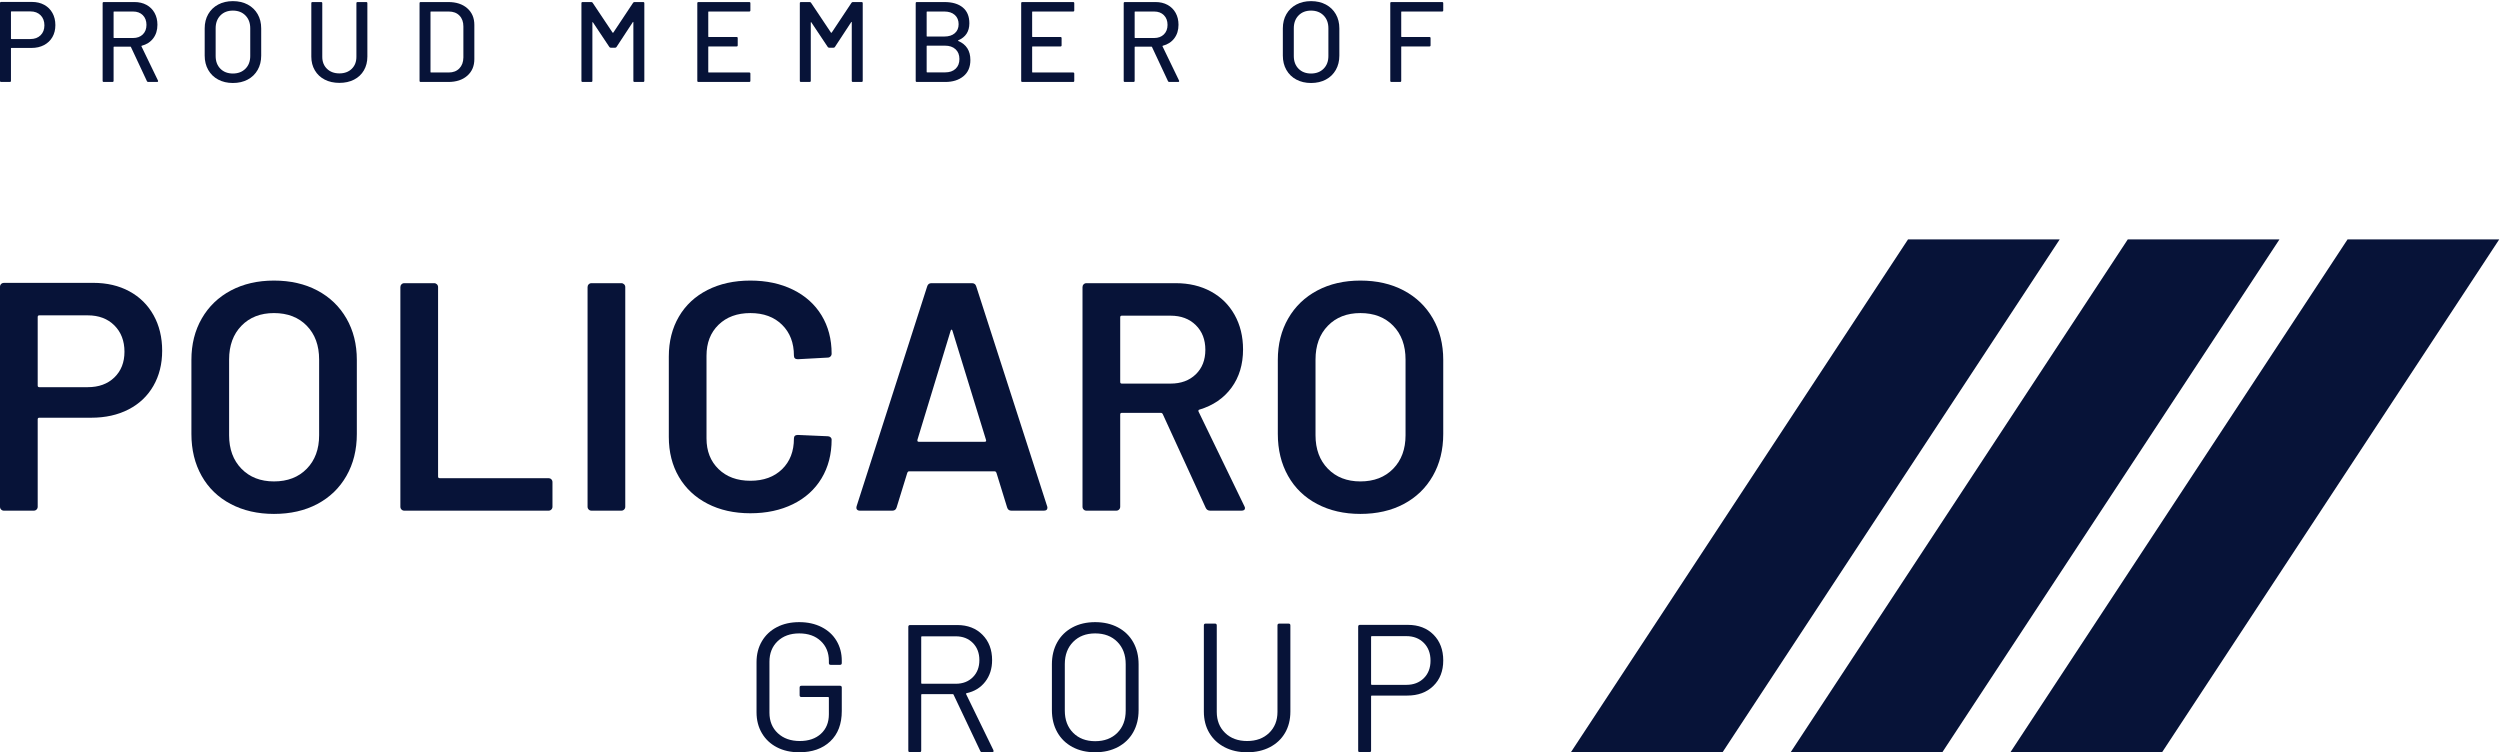
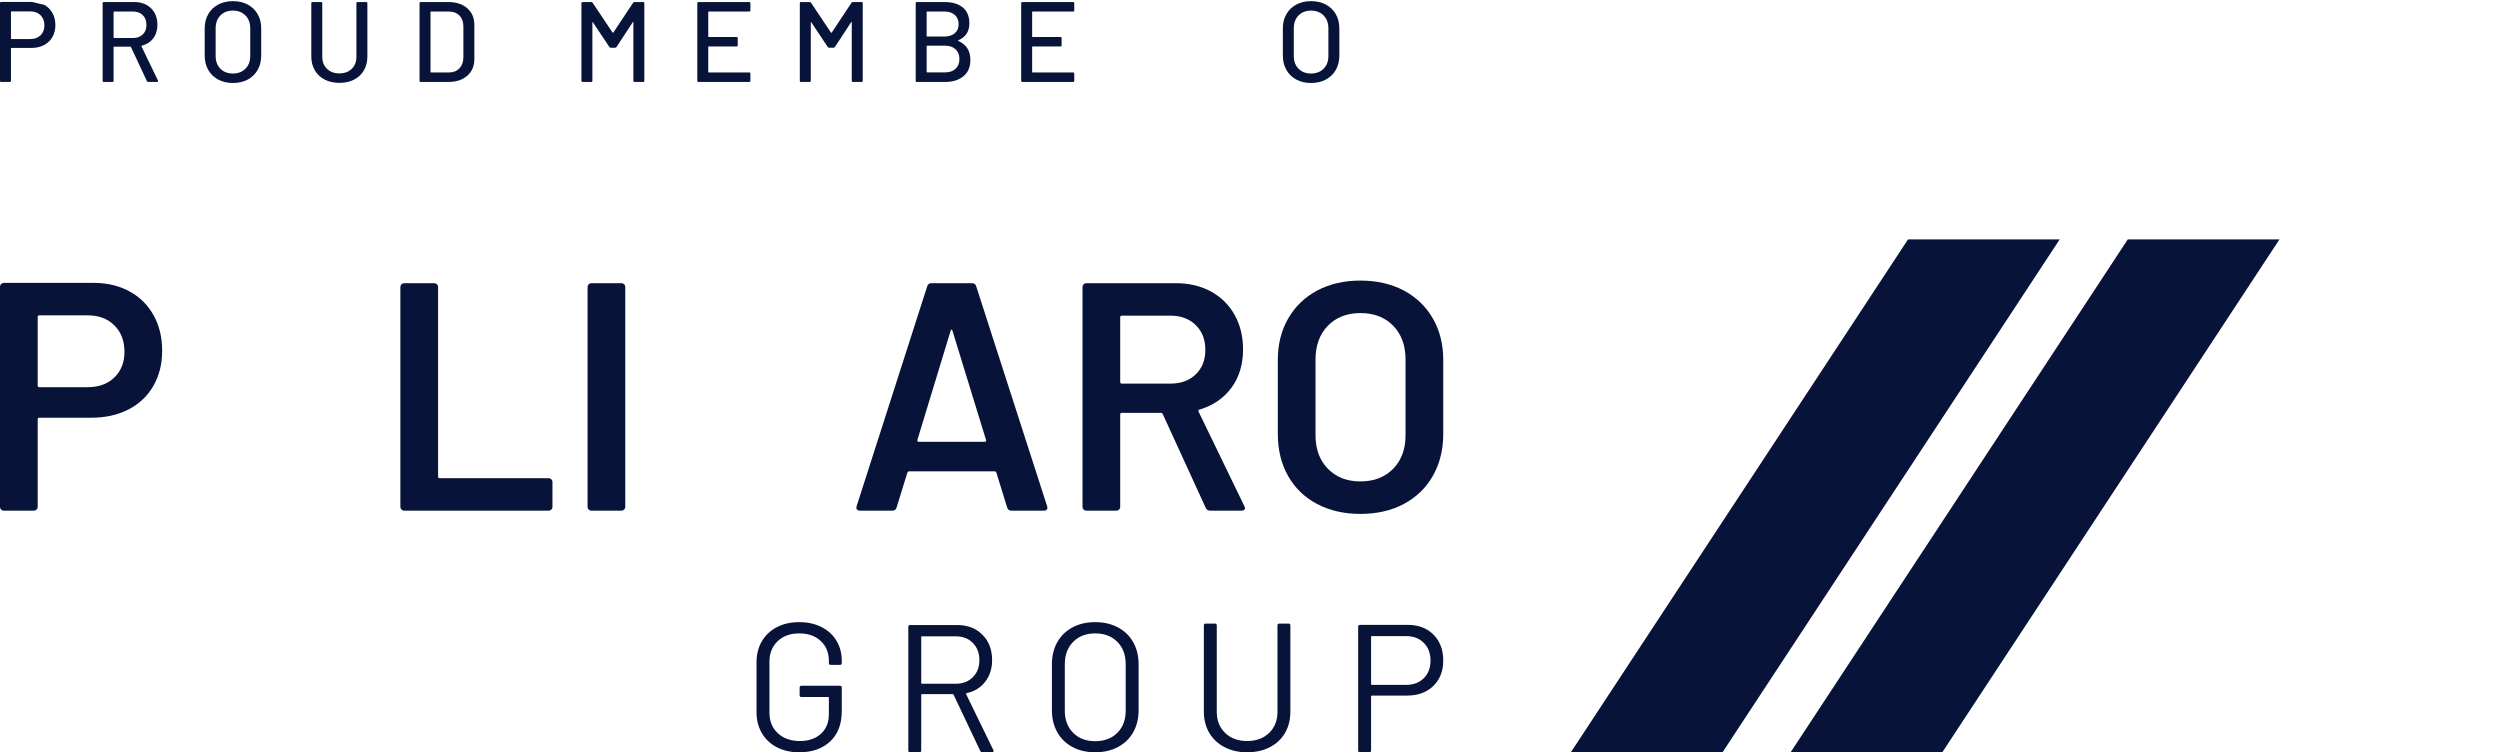
<svg xmlns="http://www.w3.org/2000/svg" width="100%" height="100%" viewBox="0 0 3642 1096" version="1.1" xml:space="preserve" style="fill-rule:evenodd;clip-rule:evenodd;stroke-linejoin:round;stroke-miterlimit:2;">
  <g transform="matrix(4.167,0,0,4.167,0,0)">
    <path d="M667.047,83.702L549.179,263L602.206,263L720.074,83.702L667.047,83.702Z" style="fill:rgb(7,19,56);fill-rule:nonzero;" />
    <path d="M743.877,83.702L626.009,263L679.035,263L796.904,83.702L743.877,83.702Z" style="fill:rgb(7,19,56);fill-rule:nonzero;" />
-     <path d="M820.706,83.702L702.838,263L755.865,263L873.734,83.702L820.706,83.702Z" style="fill:rgb(7,19,56);fill-rule:nonzero;" />
    <path d="M287.206,219.217C284.939,218.074 282.345,217.502 279.421,217.502C276.456,217.502 273.85,218.085 271.605,219.249C269.359,220.415 267.612,222.056 266.364,224.174C265.114,226.292 264.488,228.728 264.488,231.482L264.488,249.02C264.488,251.774 265.114,254.21 266.364,256.327C267.612,258.447 269.359,260.088 271.605,261.252C273.85,262.42 276.456,263 279.421,263C283.954,263 287.566,261.729 290.257,259.187C292.946,256.646 294.29,253.109 294.29,248.575L294.29,240.378C294.29,239.955 294.078,239.742 293.656,239.742L280.185,239.742C279.761,239.742 279.549,239.955 279.549,240.378L279.549,243.047C279.549,243.47 279.761,243.683 280.185,243.683L289.526,243.683C289.695,243.683 289.779,243.768 289.779,243.936L289.779,249.72C289.779,252.557 288.859,254.824 287.014,256.519C285.172,258.213 282.705,259.062 279.613,259.062C276.435,259.062 273.87,258.15 271.923,256.327C269.975,254.507 269.001,252.113 269.001,249.147L269.001,231.354C269.001,228.389 269.954,225.996 271.859,224.174C273.765,222.353 276.285,221.442 279.421,221.442C282.556,221.442 285.066,222.331 286.952,224.11C288.836,225.89 289.779,228.199 289.779,231.037L289.779,231.799C289.779,232.223 289.991,232.435 290.415,232.435L293.656,232.435C294.078,232.435 294.29,232.223 294.29,231.799L294.29,230.973C294.29,228.389 293.677,226.07 292.448,224.015C291.219,221.96 289.472,220.361 287.206,219.217Z" style="fill:rgb(7,19,56);fill-rule:nonzero;" />
    <path d="M322.314,239.044C322.145,239.044 322.06,238.96 322.06,238.79L322.06,222.712C322.06,222.544 322.145,222.459 322.314,222.459L334.134,222.459C336.59,222.459 338.581,223.232 340.107,224.778C341.633,226.324 342.394,228.326 342.394,230.783C342.394,233.24 341.633,235.231 340.107,236.756C338.581,238.281 336.59,239.044 334.134,239.044L322.314,239.044ZM337.756,242.666C337.669,242.539 337.713,242.433 337.883,242.347C340.636,241.756 342.817,240.42 344.428,238.345C346.037,236.27 346.844,233.748 346.844,230.783C346.844,227.139 345.72,224.185 343.475,221.918C341.229,219.652 338.285,218.518 334.642,218.518L318.184,218.518C317.76,218.518 317.548,218.731 317.548,219.154L317.548,262.365C317.548,262.789 317.76,263 318.184,263L321.425,263C321.847,263 322.06,262.789 322.06,262.365L322.06,242.92C322.06,242.751 322.145,242.666 322.314,242.666L333.117,242.666C333.244,242.666 333.329,242.729 333.37,242.856L342.712,262.555C342.839,262.852 343.094,263 343.475,263L346.844,263C347.181,263 347.35,262.852 347.35,262.555C347.35,262.429 347.329,262.323 347.288,262.239L337.756,242.666Z" style="fill:rgb(7,19,56);fill-rule:nonzero;" />
    <path d="M393.549,248.448C393.549,251.668 392.574,254.253 390.626,256.201C388.678,258.15 386.092,259.123 382.874,259.123C379.697,259.123 377.132,258.15 375.184,256.201C373.236,254.253 372.262,251.668 372.262,248.448L372.262,232.181C372.262,228.962 373.236,226.366 375.184,224.396C377.132,222.426 379.697,221.442 382.874,221.442C386.092,221.442 388.678,222.426 390.626,224.396C392.574,226.366 393.549,228.962 393.549,232.181L393.549,248.448ZM390.848,219.345C388.538,218.116 385.882,217.502 382.874,217.502C379.866,217.502 377.218,218.116 374.931,219.345C372.643,220.574 370.873,222.299 369.625,224.524C368.375,226.747 367.749,229.321 367.749,232.243L367.749,248.258C367.749,251.18 368.375,253.754 369.625,255.978C370.873,258.202 372.643,259.929 374.931,261.157C377.218,262.386 379.866,263 382.874,263C385.882,263 388.538,262.386 390.848,261.157C393.157,259.929 394.937,258.202 396.187,255.978C397.435,253.754 398.06,251.18 398.06,248.258L398.06,232.243C398.06,229.321 397.435,226.747 396.187,224.524C394.937,222.299 393.157,220.574 390.848,219.345Z" style="fill:rgb(7,19,56);fill-rule:nonzero;" />
    <path d="M450.486,218.01L447.245,218.01C446.821,218.01 446.609,218.222 446.609,218.646L446.609,248.893C446.609,251.902 445.635,254.348 443.686,256.233C441.738,258.118 439.175,259.062 435.997,259.062C432.821,259.062 430.257,258.118 428.308,256.233C426.36,254.348 425.386,251.902 425.386,248.893L425.386,218.646C425.386,218.222 425.172,218.01 424.75,218.01L421.509,218.01C421.085,218.01 420.873,218.222 420.873,218.646L420.873,248.766C420.873,251.604 421.509,254.094 422.78,256.233C424.052,258.373 425.831,260.035 428.118,261.22C430.406,262.407 433.031,263 435.997,263C439.006,263 441.653,262.407 443.941,261.22C446.228,260.035 447.997,258.373 449.246,256.233C450.496,254.094 451.122,251.604 451.122,248.766L451.122,218.646C451.122,218.222 450.908,218.01 450.486,218.01Z" style="fill:rgb(7,19,56);fill-rule:nonzero;" />
    <path d="M497.762,237.106C496.196,238.653 494.161,239.425 491.662,239.425L479.589,239.425C479.418,239.425 479.335,239.341 479.335,239.171L479.335,222.649C479.335,222.48 479.418,222.395 479.589,222.395L491.662,222.395C494.161,222.395 496.196,223.179 497.762,224.746C499.329,226.314 500.114,228.39 500.114,230.973C500.114,233.515 499.329,235.559 497.762,237.106ZM492.171,218.455L475.458,218.455C475.034,218.455 474.823,218.667 474.823,219.09L474.823,262.365C474.823,262.789 475.034,263 475.458,263L478.699,263C479.121,263 479.335,262.789 479.335,262.365L479.335,243.428C479.335,243.26 479.418,243.174 479.589,243.174L491.979,243.174C495.751,243.174 498.79,242.052 501.098,239.806C503.408,237.561 504.563,234.596 504.563,230.909C504.563,227.182 503.428,224.174 501.162,221.886C498.895,219.599 495.897,218.455 492.171,218.455Z" style="fill:rgb(7,19,56);fill-rule:nonzero;" />
    <path d="M39.992,131.948C37.642,134.221 34.539,135.357 30.676,135.357L13.746,135.357C13.367,135.357 13.178,135.169 13.178,134.789L13.178,110.816C13.178,110.438 13.367,110.247 13.746,110.247L30.676,110.247C34.539,110.247 37.642,111.423 39.992,113.77C42.339,116.118 43.515,119.186 43.515,122.972C43.515,126.684 42.339,129.676 39.992,131.948ZM45.219,101.84C41.582,99.872 37.379,98.887 32.607,98.887L1.363,98.887C0.983,98.887 0.662,99.019 0.397,99.284C0.13,99.55 0,99.872 0,100.25L0,177.167C0,177.547 0.13,177.868 0.397,178.134C0.662,178.399 0.983,178.531 1.363,178.531L11.815,178.531C12.193,178.531 12.514,178.399 12.781,178.134C13.046,177.868 13.178,177.547 13.178,177.167L13.178,146.605C13.178,146.227 13.367,146.036 13.746,146.036L31.926,146.036C36.847,146.036 41.185,145.071 44.934,143.139C48.683,141.208 51.581,138.464 53.626,134.902C55.672,131.343 56.693,127.253 56.693,122.632C56.693,117.936 55.688,113.789 53.683,110.191C51.676,106.594 48.854,103.811 45.219,101.84Z" style="fill:rgb(7,19,56);fill-rule:nonzero;" />
-     <path d="M111.569,152.172C111.569,157.02 110.13,160.921 107.252,163.874C104.372,166.829 100.549,168.306 95.776,168.306C91.079,168.306 87.292,166.829 84.415,163.874C81.535,160.921 80.098,157.02 80.098,152.172L80.098,125.7C80.098,120.777 81.535,116.838 84.415,113.884C87.292,110.929 91.079,109.453 95.776,109.453C100.549,109.453 104.372,110.929 107.252,113.884C110.13,116.838 111.569,120.777 111.569,125.7L111.569,152.172ZM110.945,101.556C106.588,99.247 101.533,98.091 95.776,98.091C90.096,98.091 85.077,99.247 80.722,101.556C76.365,103.868 72.977,107.123 70.554,111.327C68.128,115.531 66.918,120.359 66.918,125.813L66.918,151.718C66.918,157.248 68.11,162.133 70.496,166.374C72.883,170.617 76.271,173.892 80.666,176.202C85.058,178.513 90.096,179.667 95.776,179.667C101.533,179.667 106.588,178.513 110.945,176.202C115.299,173.892 118.689,170.617 121.113,166.374C123.536,162.133 124.75,157.248 124.75,151.718L124.75,125.813C124.75,120.359 123.536,115.531 121.113,111.327C118.689,107.123 115.299,103.868 110.945,101.556Z" style="fill:rgb(7,19,56);fill-rule:nonzero;" />
    <path d="M191.782,167.169L153.72,167.169C153.341,167.169 153.152,166.981 153.152,166.601L153.152,100.363C153.152,99.986 153.02,99.664 152.755,99.398C152.488,99.134 152.167,99 151.789,99L141.336,99C140.955,99 140.634,99.134 140.371,99.398C140.104,99.664 139.972,99.986 139.972,100.363L139.972,177.167C139.972,177.547 140.104,177.868 140.371,178.134C140.634,178.399 140.955,178.531 141.336,178.531L191.782,178.531C192.159,178.531 192.481,178.399 192.747,178.134C193.012,177.868 193.145,177.547 193.145,177.167L193.145,168.533C193.145,168.155 193.012,167.833 192.747,167.567C192.481,167.303 192.159,167.169 191.782,167.169Z" style="fill:rgb(7,19,56);fill-rule:nonzero;" />
    <path d="M217.232,99L206.779,99C206.398,99 206.077,99.134 205.813,99.398C205.547,99.664 205.414,99.986 205.414,100.363L205.414,177.167C205.414,177.547 205.547,177.868 205.813,178.134C206.077,178.399 206.398,178.531 206.779,178.531L217.232,178.531C217.609,178.531 217.93,178.399 218.197,178.134C218.462,177.868 218.595,177.547 218.595,177.167L218.595,100.363C218.595,99.986 218.462,99.664 218.197,99.398C217.93,99.134 217.609,99 217.232,99Z" style="fill:rgb(7,19,56);fill-rule:nonzero;" />
-     <path d="M287.219,167.226C289.565,163.326 290.741,158.801 290.741,153.649C290.741,153.347 290.607,153.081 290.344,152.854C290.077,152.627 289.756,152.513 289.376,152.513L278.924,152.059C278.016,152.059 277.56,152.476 277.56,153.308C277.56,157.779 276.178,161.357 273.414,164.045C270.648,166.734 266.955,168.078 262.337,168.078C257.715,168.078 254.004,166.715 251.202,163.988C248.398,161.261 246.999,157.701 246.999,153.308L246.999,124.336C246.999,119.868 248.398,116.27 251.202,113.542C254.004,110.816 257.715,109.453 262.337,109.453C266.955,109.453 270.648,110.816 273.414,113.542C276.178,116.27 277.56,119.868 277.56,124.336C277.56,125.171 278.016,125.586 278.924,125.586L289.376,125.017C289.756,125.017 290.077,124.887 290.344,124.62C290.607,124.356 290.741,124.034 290.741,123.655C290.741,118.581 289.565,114.111 287.219,110.247C284.87,106.385 281.536,103.393 277.22,101.272C272.902,99.153 267.941,98.091 262.337,98.091C256.655,98.091 251.657,99.19 247.338,101.386C243.021,103.584 239.687,106.688 237.341,110.702C234.992,114.718 233.819,119.376 233.819,124.677L233.819,152.74C233.819,158.043 234.992,162.701 237.341,166.715C239.687,170.73 243.021,173.855 247.338,176.088C251.657,178.323 256.655,179.44 262.337,179.44C267.941,179.44 272.902,178.38 277.22,176.259C281.536,174.139 284.87,171.129 287.219,167.226Z" style="fill:rgb(7,19,56);fill-rule:nonzero;" />
    <path d="M344.252,154.444L321.188,154.444C320.809,154.444 320.657,154.218 320.735,153.763L332.324,115.701C332.398,115.399 332.511,115.247 332.663,115.247C332.815,115.247 332.928,115.399 333.004,115.701L344.707,153.763C344.858,154.218 344.707,154.444 344.252,154.444ZM341.299,100.136C341.071,99.38 340.577,99 339.822,99L325.62,99C324.862,99 324.369,99.38 324.143,100.136L299.488,176.941C299.336,177.471 299.374,177.868 299.6,178.134C299.829,178.399 300.168,178.531 300.624,178.531L311.986,178.531C312.741,178.531 313.235,178.153 313.463,177.395L317.212,165.238C317.363,164.936 317.553,164.783 317.78,164.783L347.774,164.783C348.001,164.783 348.19,164.936 348.342,165.238L352.092,177.395C352.32,178.153 352.812,178.531 353.569,178.531L364.93,178.531C365.763,178.531 366.181,178.19 366.181,177.509C366.181,177.282 366.141,177.093 366.067,176.941L341.299,100.136Z" style="fill:rgb(7,19,56);fill-rule:nonzero;" />
    <path d="M409.239,134.107L392.197,134.107C391.818,134.107 391.629,133.919 391.629,133.538L391.629,110.929C391.629,110.552 391.818,110.361 392.197,110.361L409.239,110.361C412.876,110.361 415.81,111.461 418.044,113.657C420.278,115.854 421.396,118.731 421.396,122.291C421.396,125.852 420.278,128.711 418.044,130.869C415.81,133.028 412.876,134.107 409.239,134.107ZM423.1,178.531L434.008,178.531C434.839,178.531 435.257,178.23 435.257,177.622C435.257,177.471 435.18,177.244 435.03,176.941L419.01,143.878C418.933,143.727 418.933,143.576 419.01,143.424C419.084,143.273 419.198,143.197 419.35,143.197C424.123,141.758 427.853,139.202 430.542,135.528C433.23,131.854 434.576,127.404 434.576,122.178C434.576,117.633 433.591,113.599 431.622,110.077C429.651,106.555 426.887,103.828 423.328,101.897C419.766,99.966 415.676,99 411.057,99L379.813,99C379.432,99 379.111,99.134 378.848,99.398C378.581,99.664 378.449,99.986 378.449,100.363L378.449,177.167C378.449,177.547 378.581,177.868 378.848,178.134C379.111,178.399 379.432,178.531 379.813,178.531L390.266,178.531C390.643,178.531 390.965,178.399 391.231,178.134C391.496,177.868 391.629,177.547 391.629,177.167L391.629,144.901C391.629,144.522 391.818,144.333 392.197,144.333L405.831,144.333C406.132,144.333 406.359,144.485 406.513,144.787L421.51,177.509C421.811,178.19 422.343,178.531 423.1,178.531Z" style="fill:rgb(7,19,56);fill-rule:nonzero;" />
    <path d="M491.383,152.172C491.383,157.02 489.944,160.921 487.065,163.874C484.185,166.829 480.362,168.306 475.589,168.306C470.893,168.306 467.105,166.829 464.229,163.874C461.349,160.921 459.911,157.02 459.911,152.172L459.911,125.7C459.911,120.777 461.349,116.838 464.229,113.884C467.105,110.929 470.893,109.453 475.589,109.453C480.362,109.453 484.185,110.929 487.065,113.884C489.944,116.838 491.383,120.777 491.383,125.7L491.383,152.172ZM490.758,101.556C486.401,99.247 481.345,98.091 475.589,98.091C469.909,98.091 464.891,99.247 460.536,101.556C456.179,103.868 452.791,107.123 450.368,111.327C447.942,115.531 446.731,120.359 446.731,125.813L446.731,151.718C446.731,157.248 447.924,162.133 450.31,166.374C452.696,170.617 456.084,173.892 460.48,176.202C464.871,178.513 469.909,179.667 475.589,179.667C481.345,179.667 486.401,178.513 490.758,176.202C495.112,173.892 498.502,170.617 500.926,166.374C503.349,162.133 504.563,157.248 504.563,151.718L504.563,125.813C504.563,120.359 503.349,115.531 500.926,111.327C498.502,107.123 495.112,103.868 490.758,101.556Z" style="fill:rgb(7,19,56);fill-rule:nonzero;" />
-     <path d="M14.188,12.331C15.079,11.453 15.525,10.295 15.525,8.858C15.525,7.395 15.079,6.218 14.188,5.326C13.296,4.435 12.119,3.989 10.655,3.989L3.99,3.989C3.884,3.989 3.831,4.043 3.831,4.149L3.831,13.488C3.831,13.594 3.884,13.647 3.99,13.647L10.655,13.647C12.119,13.647 13.296,13.209 14.188,12.331ZM15.465,1.694C16.702,2.372 17.66,3.324 18.339,4.548C19.017,5.772 19.357,7.181 19.357,8.779C19.357,10.374 19.01,11.772 18.319,12.968C17.627,14.166 16.649,15.098 15.386,15.763C14.121,16.429 12.665,16.761 11.015,16.761L3.99,16.761C3.884,16.761 3.831,16.814 3.831,16.92L3.831,28.255C3.831,28.521 3.697,28.655 3.431,28.655L0.398,28.655C0.132,28.655 0,28.521 0,28.255L0,1.075C0,0.81 0.132,0.676 0.398,0.676L11.175,0.676C12.797,0.676 14.228,1.016 15.465,1.694Z" style="fill:rgb(7,19,56);fill-rule:nonzero;" />
+     <path d="M14.188,12.331C15.079,11.453 15.525,10.295 15.525,8.858C15.525,7.395 15.079,6.218 14.188,5.326C13.296,4.435 12.119,3.989 10.655,3.989L3.99,3.989C3.884,3.989 3.831,4.043 3.831,4.149L3.831,13.488C3.831,13.594 3.884,13.647 3.99,13.647L10.655,13.647C12.119,13.647 13.296,13.209 14.188,12.331ZM15.465,1.694C16.702,2.372 17.66,3.324 18.339,4.548C19.017,5.772 19.357,7.181 19.357,8.779C19.357,10.374 19.01,11.772 18.319,12.968C17.627,14.166 16.649,15.098 15.386,15.763C14.121,16.429 12.665,16.761 11.015,16.761L3.99,16.761C3.884,16.761 3.831,16.814 3.831,16.92L3.831,28.255C3.831,28.521 3.697,28.655 3.431,28.655L0.398,28.655C0.132,28.655 0,28.521 0,28.255L0,1.075C0,0.81 0.132,0.676 0.398,0.676L11.175,0.676Z" style="fill:rgb(7,19,56);fill-rule:nonzero;" />
    <path d="M39.711,4.188L39.711,13.129C39.711,13.235 39.764,13.288 39.87,13.288L46.536,13.288C47.946,13.288 49.076,12.869 49.929,12.031C50.779,11.193 51.206,10.082 51.206,8.699C51.206,7.289 50.779,6.157 49.929,5.306C49.076,4.454 47.946,4.029 46.536,4.029L39.87,4.029C39.764,4.029 39.711,4.082 39.711,4.188ZM51.365,28.375L45.777,16.442C45.75,16.362 45.697,16.322 45.618,16.322L39.87,16.322C39.764,16.322 39.711,16.376 39.711,16.481L39.711,28.255C39.711,28.521 39.578,28.655 39.312,28.655L36.278,28.655C36.013,28.655 35.88,28.521 35.88,28.255L35.88,1.115C35.88,0.849 36.013,0.716 36.278,0.716L47.015,0.716C48.611,0.716 50.014,1.05 51.225,1.714C52.436,2.379 53.373,3.31 54.039,4.508C54.704,5.705 55.037,7.089 55.037,8.658C55.037,10.522 54.552,12.098 53.58,13.388C52.609,14.679 51.259,15.551 49.529,16.002C49.423,16.056 49.396,16.122 49.45,16.201L55.237,28.176C55.263,28.229 55.277,28.295 55.277,28.375C55.277,28.561 55.17,28.655 54.957,28.655L51.805,28.655C51.591,28.655 51.445,28.561 51.365,28.375Z" style="fill:rgb(7,19,56);fill-rule:nonzero;" />
    <path d="M85.808,24.025C86.926,22.907 87.484,21.431 87.484,19.594L87.484,9.896C87.484,8.033 86.926,6.537 85.808,5.406C84.691,4.275 83.227,3.709 81.418,3.709C79.608,3.709 78.152,4.275 77.047,5.406C75.943,6.537 75.391,8.033 75.391,9.896L75.391,19.594C75.391,21.431 75.943,22.907 77.047,24.025C78.152,25.142 79.608,25.701 81.418,25.701C83.227,25.701 84.691,25.142 85.808,24.025ZM76.269,27.816C74.779,27.018 73.622,25.895 72.797,24.444C71.972,22.994 71.559,21.324 71.559,19.434L71.559,9.936C71.559,8.047 71.972,6.384 72.797,4.947C73.622,3.511 74.779,2.392 76.269,1.594C77.759,0.796 79.476,0.396 81.418,0.396C83.387,0.396 85.117,0.796 86.606,1.594C88.096,2.392 89.253,3.511 90.078,4.947C90.904,6.384 91.316,8.047 91.316,9.936L91.316,19.434C91.316,21.324 90.904,22.994 90.078,24.444C89.253,25.895 88.096,27.018 86.606,27.816C85.117,28.614 83.387,29.014 81.418,29.014C79.476,29.014 77.759,28.614 76.269,27.816Z" style="fill:rgb(7,19,56);fill-rule:nonzero;" />
    <path d="M113.528,27.836C112.051,27.078 110.9,26.001 110.076,24.603C109.251,23.206 108.838,21.604 108.838,19.794L108.838,1.115C108.838,0.849 108.97,0.716 109.237,0.716L112.27,0.716C112.536,0.716 112.67,0.849 112.67,1.115L112.67,19.874C112.67,21.604 113.222,23.001 114.326,24.065C115.43,25.129 116.874,25.661 118.656,25.661C120.439,25.661 121.876,25.129 122.968,24.065C124.057,23.001 124.603,21.604 124.603,19.874L124.603,1.115C124.603,0.849 124.737,0.716 125.003,0.716L128.035,0.716C128.302,0.716 128.435,0.849 128.435,1.115L128.435,19.794C128.435,21.604 128.029,23.206 127.218,24.603C126.406,26.001 125.262,27.078 123.785,27.836C122.308,28.595 120.598,28.974 118.656,28.974C116.714,28.974 115.004,28.595 113.528,27.836Z" style="fill:rgb(7,19,56);fill-rule:nonzero;" />
    <path d="M150.665,25.342L156.892,25.342C158.435,25.342 159.666,24.869 160.584,23.925C161.502,22.981 161.974,21.71 162.001,20.113L162.001,9.257C162.001,7.661 161.542,6.39 160.624,5.446C159.706,4.502 158.462,4.029 156.892,4.029L150.665,4.029C150.559,4.029 150.506,4.082 150.506,4.188L150.506,25.182C150.506,25.288 150.559,25.342 150.665,25.342ZM146.675,28.255L146.675,1.115C146.675,0.849 146.808,0.716 147.073,0.716L156.733,0.716C159.499,0.716 161.708,1.441 163.358,2.891C165.008,4.342 165.833,6.278 165.833,8.699L165.833,20.672C165.833,23.093 165.008,25.03 163.358,26.479C161.708,27.93 159.499,28.655 156.733,28.655L147.073,28.655C146.808,28.655 146.675,28.521 146.675,28.255Z" style="fill:rgb(7,19,56);fill-rule:nonzero;" />
    <path d="M221.829,0.716L224.862,0.716C225.128,0.716 225.261,0.849 225.261,1.115L225.261,28.255C225.261,28.521 225.128,28.655 224.862,28.655L221.829,28.655C221.563,28.655 221.429,28.521 221.429,28.255L221.429,7.821C221.429,7.741 221.402,7.687 221.349,7.661C221.296,7.634 221.256,7.661 221.23,7.741L215.522,16.442C215.416,16.601 215.256,16.681 215.044,16.681L213.527,16.681C213.341,16.681 213.18,16.601 213.048,16.442L207.301,7.821C207.273,7.741 207.233,7.714 207.181,7.741C207.127,7.767 207.101,7.821 207.101,7.901L207.101,28.255C207.101,28.521 206.968,28.655 206.702,28.655L203.668,28.655C203.403,28.655 203.27,28.521 203.27,28.255L203.27,1.115C203.27,0.849 203.403,0.716 203.668,0.716L206.702,0.716C206.915,0.716 207.074,0.796 207.181,0.955L214.166,11.413C214.192,11.44 214.232,11.453 214.285,11.453C214.338,11.453 214.378,11.44 214.405,11.413L221.349,0.955C221.482,0.796 221.641,0.716 221.829,0.716Z" style="fill:rgb(7,19,56);fill-rule:nonzero;" />
    <path d="M261.94,4.029L247.771,4.029C247.665,4.029 247.612,4.082 247.612,4.188L247.612,12.769C247.612,12.877 247.665,12.929 247.771,12.929L257.51,12.929C257.775,12.929 257.909,13.063 257.909,13.328L257.909,15.843C257.909,16.11 257.775,16.241 257.51,16.241L247.771,16.241C247.665,16.241 247.612,16.296 247.612,16.402L247.612,25.182C247.612,25.288 247.665,25.342 247.771,25.342L261.94,25.342C262.205,25.342 262.34,25.476 262.34,25.741L262.34,28.255C262.34,28.521 262.205,28.655 261.94,28.655L244.178,28.655C243.913,28.655 243.78,28.521 243.78,28.255L243.78,1.115C243.78,0.849 243.913,0.716 244.178,0.716L261.94,0.716C262.205,0.716 262.34,0.849 262.34,1.115L262.34,3.629C262.34,3.896 262.205,4.029 261.94,4.029Z" style="fill:rgb(7,19,56);fill-rule:nonzero;" />
    <path d="M298.18,0.716L301.213,0.716C301.479,0.716 301.613,0.849 301.613,1.115L301.613,28.255C301.613,28.521 301.479,28.655 301.213,28.655L298.18,28.655C297.914,28.655 297.781,28.521 297.781,28.255L297.781,7.821C297.781,7.741 297.754,7.687 297.701,7.661C297.648,7.634 297.608,7.661 297.582,7.741L291.874,16.442C291.768,16.601 291.608,16.681 291.395,16.681L289.879,16.681C289.692,16.681 289.532,16.601 289.4,16.442L283.652,7.821C283.625,7.741 283.585,7.714 283.533,7.741C283.479,7.767 283.453,7.821 283.453,7.901L283.453,28.255C283.453,28.521 283.32,28.655 283.053,28.655L280.02,28.655C279.754,28.655 279.621,28.521 279.621,28.255L279.621,1.115C279.621,0.849 279.754,0.716 280.02,0.716L283.053,0.716C283.266,0.716 283.426,0.796 283.533,0.955L290.517,11.413C290.543,11.44 290.583,11.453 290.637,11.453C290.689,11.453 290.729,11.44 290.757,11.413L297.701,0.955C297.834,0.796 297.993,0.716 298.18,0.716Z" style="fill:rgb(7,19,56);fill-rule:nonzero;" />
    <path d="M334.081,24.044C334.972,23.206 335.418,22.069 335.418,20.632C335.418,19.195 334.966,18.058 334.06,17.219C333.157,16.381 331.919,15.962 330.349,15.962L324.122,15.962C324.016,15.962 323.963,16.016 323.963,16.122L323.963,25.142C323.963,25.248 324.016,25.301 324.122,25.301L330.469,25.301C331.985,25.301 333.189,24.883 334.081,24.044ZM323.963,4.188L323.963,12.61C323.963,12.716 324.016,12.769 324.122,12.769L330.15,12.769C331.693,12.769 332.909,12.384 333.802,11.612C334.693,10.841 335.139,9.79 335.139,8.459C335.139,7.101 334.693,6.024 333.802,5.226C332.909,4.428 331.693,4.029 330.15,4.029L324.122,4.029C324.016,4.029 323.963,4.082 323.963,4.188ZM335.018,14.326C337.839,15.524 339.25,17.745 339.25,20.991C339.25,23.439 338.438,25.328 336.815,26.659C335.192,27.989 333.076,28.655 330.469,28.655L320.53,28.655C320.265,28.655 320.132,28.521 320.132,28.255L320.132,1.115C320.132,0.849 320.265,0.716 320.53,0.716L330.15,0.716C332.916,0.716 335.065,1.348 336.595,2.612C338.125,3.876 338.89,5.719 338.89,8.14C338.89,11.013 337.6,12.995 335.018,14.087C334.886,14.166 334.886,14.246 335.018,14.326Z" style="fill:rgb(7,19,56);fill-rule:nonzero;" />
    <path d="M375.17,4.029L361.001,4.029C360.895,4.029 360.842,4.082 360.842,4.188L360.842,12.769C360.842,12.877 360.895,12.929 361.001,12.929L370.74,12.929C371.005,12.929 371.139,13.063 371.139,13.328L371.139,15.843C371.139,16.11 371.005,16.241 370.74,16.241L361.001,16.241C360.895,16.241 360.842,16.296 360.842,16.402L360.842,25.182C360.842,25.288 360.895,25.342 361.001,25.342L375.17,25.342C375.435,25.342 375.569,25.476 375.569,25.741L375.569,28.255C375.569,28.521 375.435,28.655 375.17,28.655L357.408,28.655C357.143,28.655 357.01,28.521 357.01,28.255L357.01,1.115C357.01,0.849 357.143,0.716 357.408,0.716L375.17,0.716C375.435,0.716 375.569,0.849 375.569,1.115L375.569,3.629C375.569,3.896 375.435,4.029 375.17,4.029Z" style="fill:rgb(7,19,56);fill-rule:nonzero;" />
-     <path d="M396.681,4.188L396.681,13.129C396.681,13.235 396.735,13.288 396.841,13.288L403.507,13.288C404.916,13.288 406.047,12.869 406.899,12.031C407.75,11.193 408.176,10.082 408.176,8.699C408.176,7.289 407.75,6.157 406.899,5.306C406.047,4.454 404.916,4.029 403.507,4.029L396.841,4.029C396.735,4.029 396.681,4.082 396.681,4.188ZM408.335,28.375L402.748,16.442C402.72,16.362 402.668,16.322 402.589,16.322L396.841,16.322C396.735,16.322 396.681,16.376 396.681,16.481L396.681,28.255C396.681,28.521 396.548,28.655 396.282,28.655L393.248,28.655C392.983,28.655 392.85,28.521 392.85,28.255L392.85,1.115C392.85,0.849 392.983,0.716 393.248,0.716L403.985,0.716C405.581,0.716 406.984,1.05 408.196,1.714C409.406,2.379 410.344,3.31 411.01,4.508C411.675,5.705 412.008,7.089 412.008,8.658C412.008,10.522 411.522,12.098 410.551,13.388C409.579,14.679 408.229,15.551 406.499,16.002C406.393,16.056 406.366,16.122 406.42,16.201L412.207,28.176C412.233,28.229 412.247,28.295 412.247,28.375C412.247,28.561 412.14,28.655 411.928,28.655L408.775,28.655C408.562,28.655 408.415,28.561 408.335,28.375Z" style="fill:rgb(7,19,56);fill-rule:nonzero;" />
    <path d="M462.736,24.025C463.853,22.907 464.411,21.431 464.411,19.594L464.411,9.896C464.411,8.033 463.853,6.537 462.736,5.406C461.618,4.275 460.155,3.709 458.345,3.709C456.535,3.709 455.079,4.275 453.974,5.406C452.87,6.537 452.318,8.033 452.318,9.896L452.318,19.594C452.318,21.431 452.87,22.907 453.974,24.025C455.079,25.142 456.535,25.701 458.345,25.701C460.155,25.701 461.618,25.142 462.736,24.025ZM453.196,27.816C451.706,27.018 450.549,25.895 449.724,24.444C448.899,22.994 448.487,21.324 448.487,19.434L448.487,9.936C448.487,8.047 448.899,6.384 449.724,4.947C450.549,3.511 451.706,2.392 453.196,1.594C454.686,0.796 456.403,0.396 458.345,0.396C460.314,0.396 462.044,0.796 463.533,1.594C465.023,2.392 466.181,3.511 467.006,4.947C467.831,6.384 468.243,8.047 468.243,9.936L468.243,19.434C468.243,21.324 467.831,22.994 467.006,24.444C466.181,25.895 465.023,27.018 463.533,27.816C462.044,28.614 460.314,29.014 458.345,29.014C456.403,29.014 454.686,28.614 453.196,27.816Z" style="fill:rgb(7,19,56);fill-rule:nonzero;" />
-     <path d="M504.163,4.029L490.034,4.029C489.928,4.029 489.875,4.082 489.875,4.188L489.875,12.769C489.875,12.877 489.928,12.929 490.034,12.929L499.733,12.929C499.999,12.929 500.133,13.063 500.133,13.328L500.133,15.843C500.133,16.11 499.999,16.241 499.733,16.241L490.034,16.241C489.928,16.241 489.875,16.296 489.875,16.402L489.875,28.255C489.875,28.521 489.742,28.655 489.476,28.655L486.442,28.655C486.177,28.655 486.044,28.521 486.044,28.255L486.044,1.115C486.044,0.849 486.177,0.716 486.442,0.716L504.163,0.716C504.428,0.716 504.563,0.849 504.563,1.115L504.563,3.629C504.563,3.896 504.428,4.029 504.163,4.029Z" style="fill:rgb(7,19,56);fill-rule:nonzero;" />
  </g>
</svg>